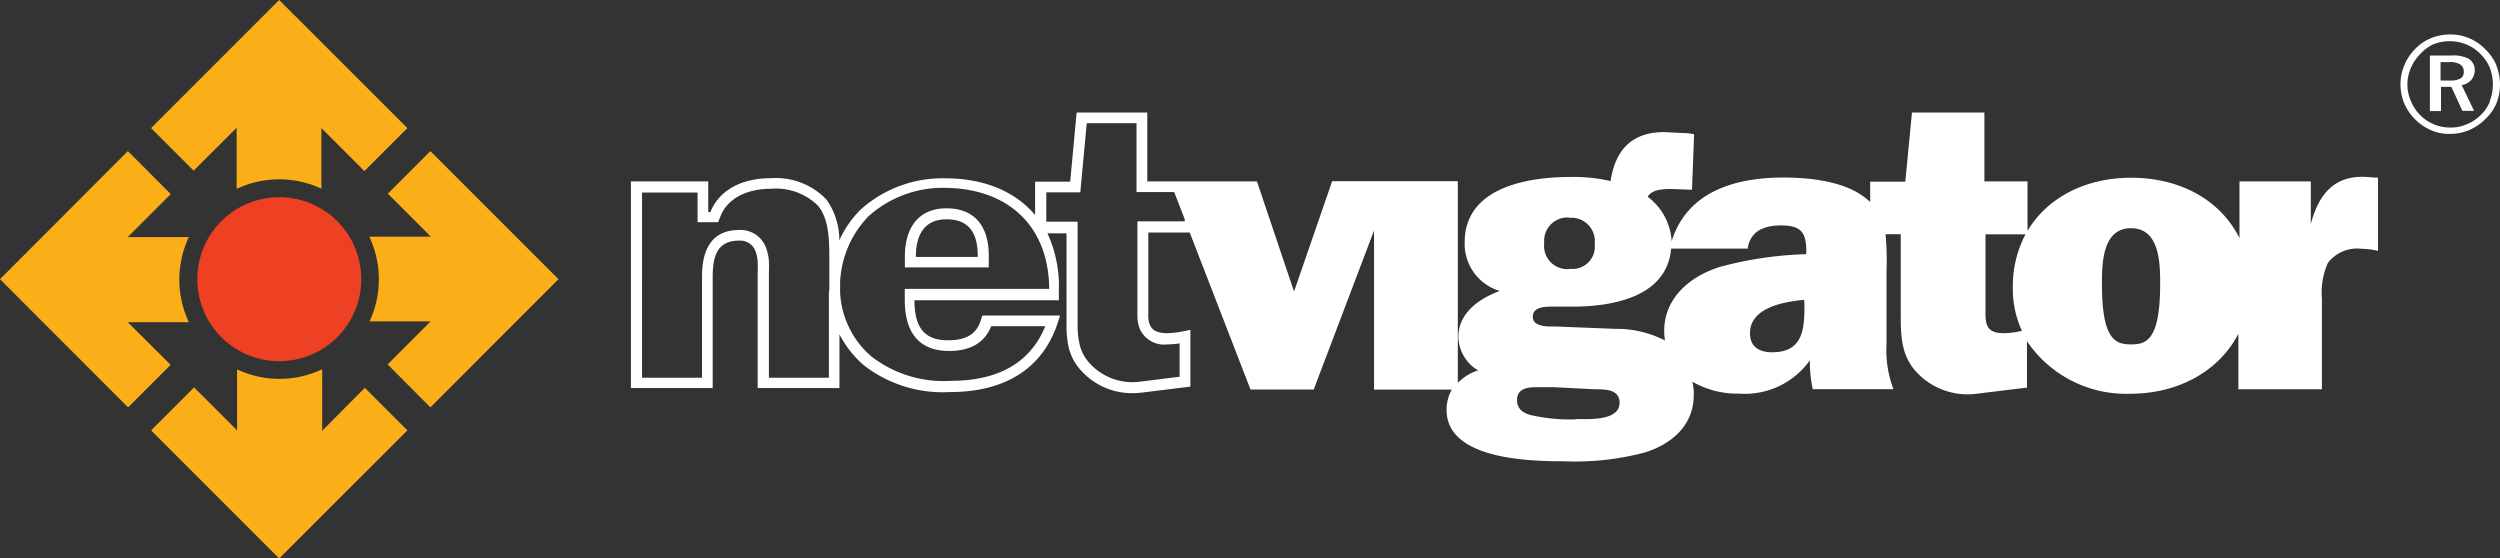
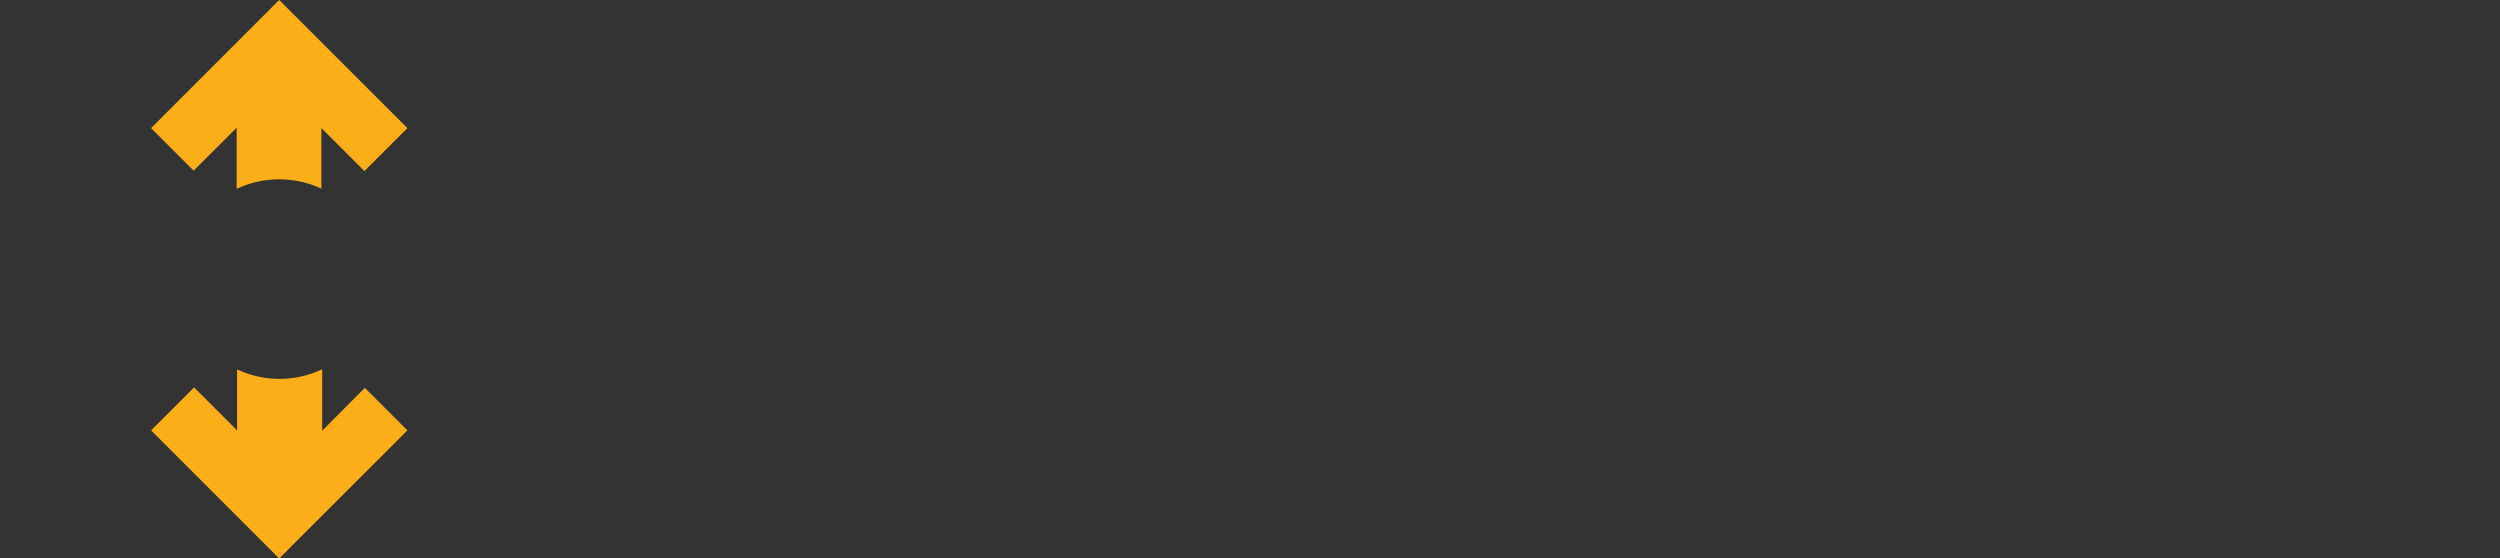
<svg xmlns="http://www.w3.org/2000/svg" viewBox="0 0 225.03 50.27">
  <rect x="0" y="0" width="225.03" height="50.27" fill="#333333" stroke="none" />
  <defs>
    <style>.cls-1{fill:#ee4023;}.cls-2{fill:#fbae17;}.cls-3{fill:#fff;}</style>
  </defs>
  <title>Asset 1</title>
  <g id="Layer_2" data-name="Layer 2">
    <g id="Layer_1-2" data-name="Layer 1">
-       <path class="cls-1" d="M32.52,25.13a7.38,7.38,0,1,1-7.38-7.38,7.38,7.38,0,0,1,7.38,7.38Z" />
-       <path class="cls-2" d="M38.74,36.67,50.27,25.13,38.74,13.6l-3.83,3.83,3.87,3.87H33.24a9,9,0,0,1,.86,3.83,8.89,8.89,0,0,1-.84,3.8h5.5L34.89,32.8l3.85,3.87Z" />
      <path class="cls-2" d="M21.34,33.26v5.48l-3.87-3.87L13.6,38.74,25.13,50.27,36.67,38.74l-3.83-3.83L29,38.77V33.24a9,9,0,0,1-3.83.86,8.89,8.89,0,0,1-3.8-.84Z" />
-       <path class="cls-2" d="M17,21.34h-5.5l3.87-3.87L11.51,13.6,0,25.13,11.53,36.67l3.83-3.83L11.5,29H17a9,9,0,0,1-.86-3.83,9.16,9.16,0,0,1,.84-3.8Z" />
      <path class="cls-2" d="M28.93,17V11.53L32.8,15.4l3.87-3.87L25.13,0,13.6,11.53l3.83,3.83L21.3,11.5V17a9,9,0,0,1,3.83-.86,9.1,9.1,0,0,1,3.8.84Z" />
-       <path class="cls-3" d="M85.19,18.75c-2.37,0-3.73,1.58-3.74,4.32v1H89V23C89,20.28,87.66,18.75,85.19,18.75ZM88,23.13H82.44v-.05c0-1.53.49-3.34,2.76-3.34,1.9,0,2.81,1.09,2.81,3.3Zm120-3H208V16.33h-6.42v5.1C199.87,18,196.24,16,191.83,16c-4.11,0-7.54,1.78-9.33,4.78V16.33h-3.88v-6.2l-6.52,0-.6,6.22h-3.16v1.83a8.62,8.62,0,0,0-.72-.58c-1.9-1.32-4.83-1.62-7.1-1.62-4.15,0-8.63,1.16-10.05,5.73a5.41,5.41,0,0,0-2.16-4c.39-.67,1.44-.7,2.13-.7l1.86.07.19-5L152,12l-2.2-.11c-3,0-4.41,1.69-4.83,4.41a14.65,14.65,0,0,0-3.62-.37c-4,0-9.51,1-9.51,5.87A4.42,4.42,0,0,0,135,26.19c-1.9.7-3.73,2-3.73,4.15a3.59,3.59,0,0,0,1.78,3,4.48,4.48,0,0,0-1.83,1.12V16.31H119.91l-2.74,7.93-.69,2-3.34-9.91h-7.87l0,0h-2v-6.2l-6.36,0-.58,6.22H93.17v3c-1.79-2.11-4.57-3.3-8.1-3.3a11,11,0,0,0-7.66,2.87,9.51,9.51,0,0,0-1.86,2.71,6.34,6.34,0,0,0-1.16-3.67,6.3,6.3,0,0,0-5-1.92c-2.65,0-4.62,1.07-5.43,3l0,.05h-.21V16.33H56.79v18.6h7.36V25c0-1.74.28-3.34,2.36-3.34a1.46,1.46,0,0,1,1.51,1,3.12,3.12,0,0,1,.18.9,8.08,8.08,0,0,1,0,.91V34.93h7.36V30.09a9.34,9.34,0,0,0,2.16,2.76,11.58,11.58,0,0,0,7.79,2.44c5,0,8.37-2.16,9.7-6.24l.21-.65h-7l-.11.35c-.39,1.3-1.28,1.88-3,1.88-2.06,0-3-1.11-3-3.6v0h13V26.1A11.29,11.29,0,0,0,94.28,21H96v7.28c0,.47,0,.91,0,1.35A9.18,9.18,0,0,0,96.14,31a4.67,4.67,0,0,0,1.27,2.46,6.15,6.15,0,0,0,4.5,1.93,7.08,7.08,0,0,0,.86-.05l4.38-.54V29.69l-.6.12a8,8,0,0,1-1.49.18c-1.11,0-1.42-.42-1.56-.76a2.09,2.09,0,0,1-.14-.79c0-.19,0-.42,0-.65V20.93h3.73l5.47,14.13h5.69l5.43-14.31V35.07h7a3.67,3.67,0,0,0-.47,1.83c0,4.41,7.29,4.62,10.53,4.62a24.49,24.49,0,0,0,7.38-.81c2.48-.81,4.34-2.5,4.34-5.17a5.36,5.36,0,0,0-.12-1.18,8.1,8.1,0,0,0,4.22,1.07,7.16,7.16,0,0,0,6.35-3,11.67,11.67,0,0,0,.26,2.6h7.26a10,10,0,0,1-.62-4.11V24.38a25.33,25.33,0,0,0-.09-3.3h1.37v7.08c0,2,0,3.81,1.44,5.36A6.27,6.27,0,0,0,178,35.43l4.45-.54V30.71a10.76,10.76,0,0,0,9.33,4.73c4.32,0,8-2.07,9.7-5.4v5H209V26.91a6.59,6.59,0,0,1,.53-3.23,3.3,3.3,0,0,1,3.08-1.28,6.47,6.47,0,0,1,1.44.18V16l-1-.07C210.06,15.73,208.67,17.58,208,20.18ZM74.61,26.35V34h-5.4V24.5a9.88,9.88,0,0,0,0-1,4.34,4.34,0,0,0-.25-1.18,2.45,2.45,0,0,0-2.43-1.62c-3.34,0-3.34,3.27-3.34,4.34V34h-5.4V17.33h5V20h1.85l.26-.65c.65-1.49,2.3-2.36,4.53-2.36a5.37,5.37,0,0,1,4.22,1.55c1,1.25,1,3.13,1,5v2c0,.16,0,.32,0,.47A4.33,4.33,0,0,1,74.61,26.35ZM94.44,26h-13v1c0,3,1.34,4.59,4,4.59,1.93,0,3.2-.76,3.78-2.23h4.87c-1.34,3.27-4.2,4.92-8.52,4.92a10.6,10.6,0,0,1-7.14-2.2,8.09,8.09,0,0,1-2.81-5.78v-.9a9.13,9.13,0,0,1,2.53-5.91,10,10,0,0,1,7-2.58C90.84,17,94.4,20.42,94.44,26ZM102.38,20v8.52a3.13,3.13,0,0,0,.23,1.12A2.41,2.41,0,0,0,105.09,31a8,8,0,0,0,1.09-.09v3l-3.52.44a5.21,5.21,0,0,1-4.53-1.6,3.77,3.77,0,0,1-1-2A7.63,7.63,0,0,1,97,29.53c0-.42,0-.86,0-1.32V19.95H94.18V17.31h3.06l.58-6.22,4.48,0v6.2h3.39l.95,2.44v.19h-4.25Zm38.84-.39a2.11,2.11,0,0,1,2.32,2.36,2,2,0,0,1-2.16,2.23A2.08,2.08,0,0,1,139,21.88,2.1,2.1,0,0,1,141.23,19.58Zm.6,18.14a15.86,15.86,0,0,1-3.76-.33c-.79-.14-1.51-.51-1.51-1.39,0-1.11,1-1.18,1.9-1.18l1.37,0,3.73.19c.95,0,2.23,0,2.23,1.21C145.78,37.91,143,37.72,141.83,37.72Zm20.6-10.42c0,2.06,0,4.38-2.9,4.38-1.18,0-2-.51-2-1.72,0-2.28,3-2.83,4.87-3Zm.12-4.45A33.29,33.29,0,0,0,154.9,24c-2.71.81-5.1,2.79-5.1,5.77a4.81,4.81,0,0,0,.07.88,9.52,9.52,0,0,0-4.48-1.05l-5.33-.21c-.69,0-2.09.07-2.09-.88s1.25-.91,1.9-.91l.79,0,.88,0c3.78,0,8.52-.95,8.88-5.22l6.89,0c.23-1.58,1.48-2.09,3-2.09,1.83,0,2.28.65,2.28,2.36v.14ZM182,29.78a7.6,7.6,0,0,1-1.65.21c-1.78,0-1.63-1.07-1.63-2.43V21.09h3.6a10,10,0,0,0-1.14,4.78A8.93,8.93,0,0,0,182,29.78ZM191.82,31c-1.37,0-2.62-.37-2.62-5.4,0-1.79,0-5.06,2.62-5.06s2.62,3.27,2.62,5.06C194.43,30.64,193.19,31,191.82,31Zm30.62-23.8a1.4,1.4,0,0,0,.32-.9,1.2,1.2,0,0,0-.53-1A2.94,2.94,0,0,0,220.64,5l-1.92,0v5h1V7.82h.93l1,2.16h1.05l-1.12-2.32A1.39,1.39,0,0,0,222.43,7.21Zm-.95-.14a2,2,0,0,1-1,.19h-.81V5.59h.77v0a1.73,1.73,0,0,1,1,.21.75.75,0,0,1,.32.67A.68.68,0,0,1,221.48,7.07Zm3.22-1.18a4.34,4.34,0,0,0-1-1.44,4.33,4.33,0,0,0-3.18-1.34,4.75,4.75,0,0,0-1.7.33,4.23,4.23,0,0,0-1.41.95,4.56,4.56,0,0,0-1,1.49,4.44,4.44,0,0,0-.35,1.72,4.65,4.65,0,0,0,.33,1.69,4.64,4.64,0,0,0,2.43,2.44,4,4,0,0,0,1.7.33,4.4,4.4,0,0,0,1.7-.33,4.68,4.68,0,0,0,1.48-1,4.27,4.27,0,0,0,1-1.42A4.62,4.62,0,0,0,224.7,5.89Zm-.58,3.25a3.66,3.66,0,0,1-.84,1.23,3.88,3.88,0,0,1-1.28.84,3.64,3.64,0,0,1-1.49.28,3.73,3.73,0,0,1-1.46-.3,3.61,3.61,0,0,1-1.25-.86A3.8,3.8,0,0,1,217,9.07a3.7,3.7,0,0,1,0-2.94,4.15,4.15,0,0,1,.88-1.3A3.81,3.81,0,0,1,219,4a4,4,0,0,1,3,0,3.68,3.68,0,0,1,1.27.86,3.81,3.81,0,0,1,.83,1.21,4.18,4.18,0,0,1,0,3.06Z" />
    </g>
  </g>
</svg>